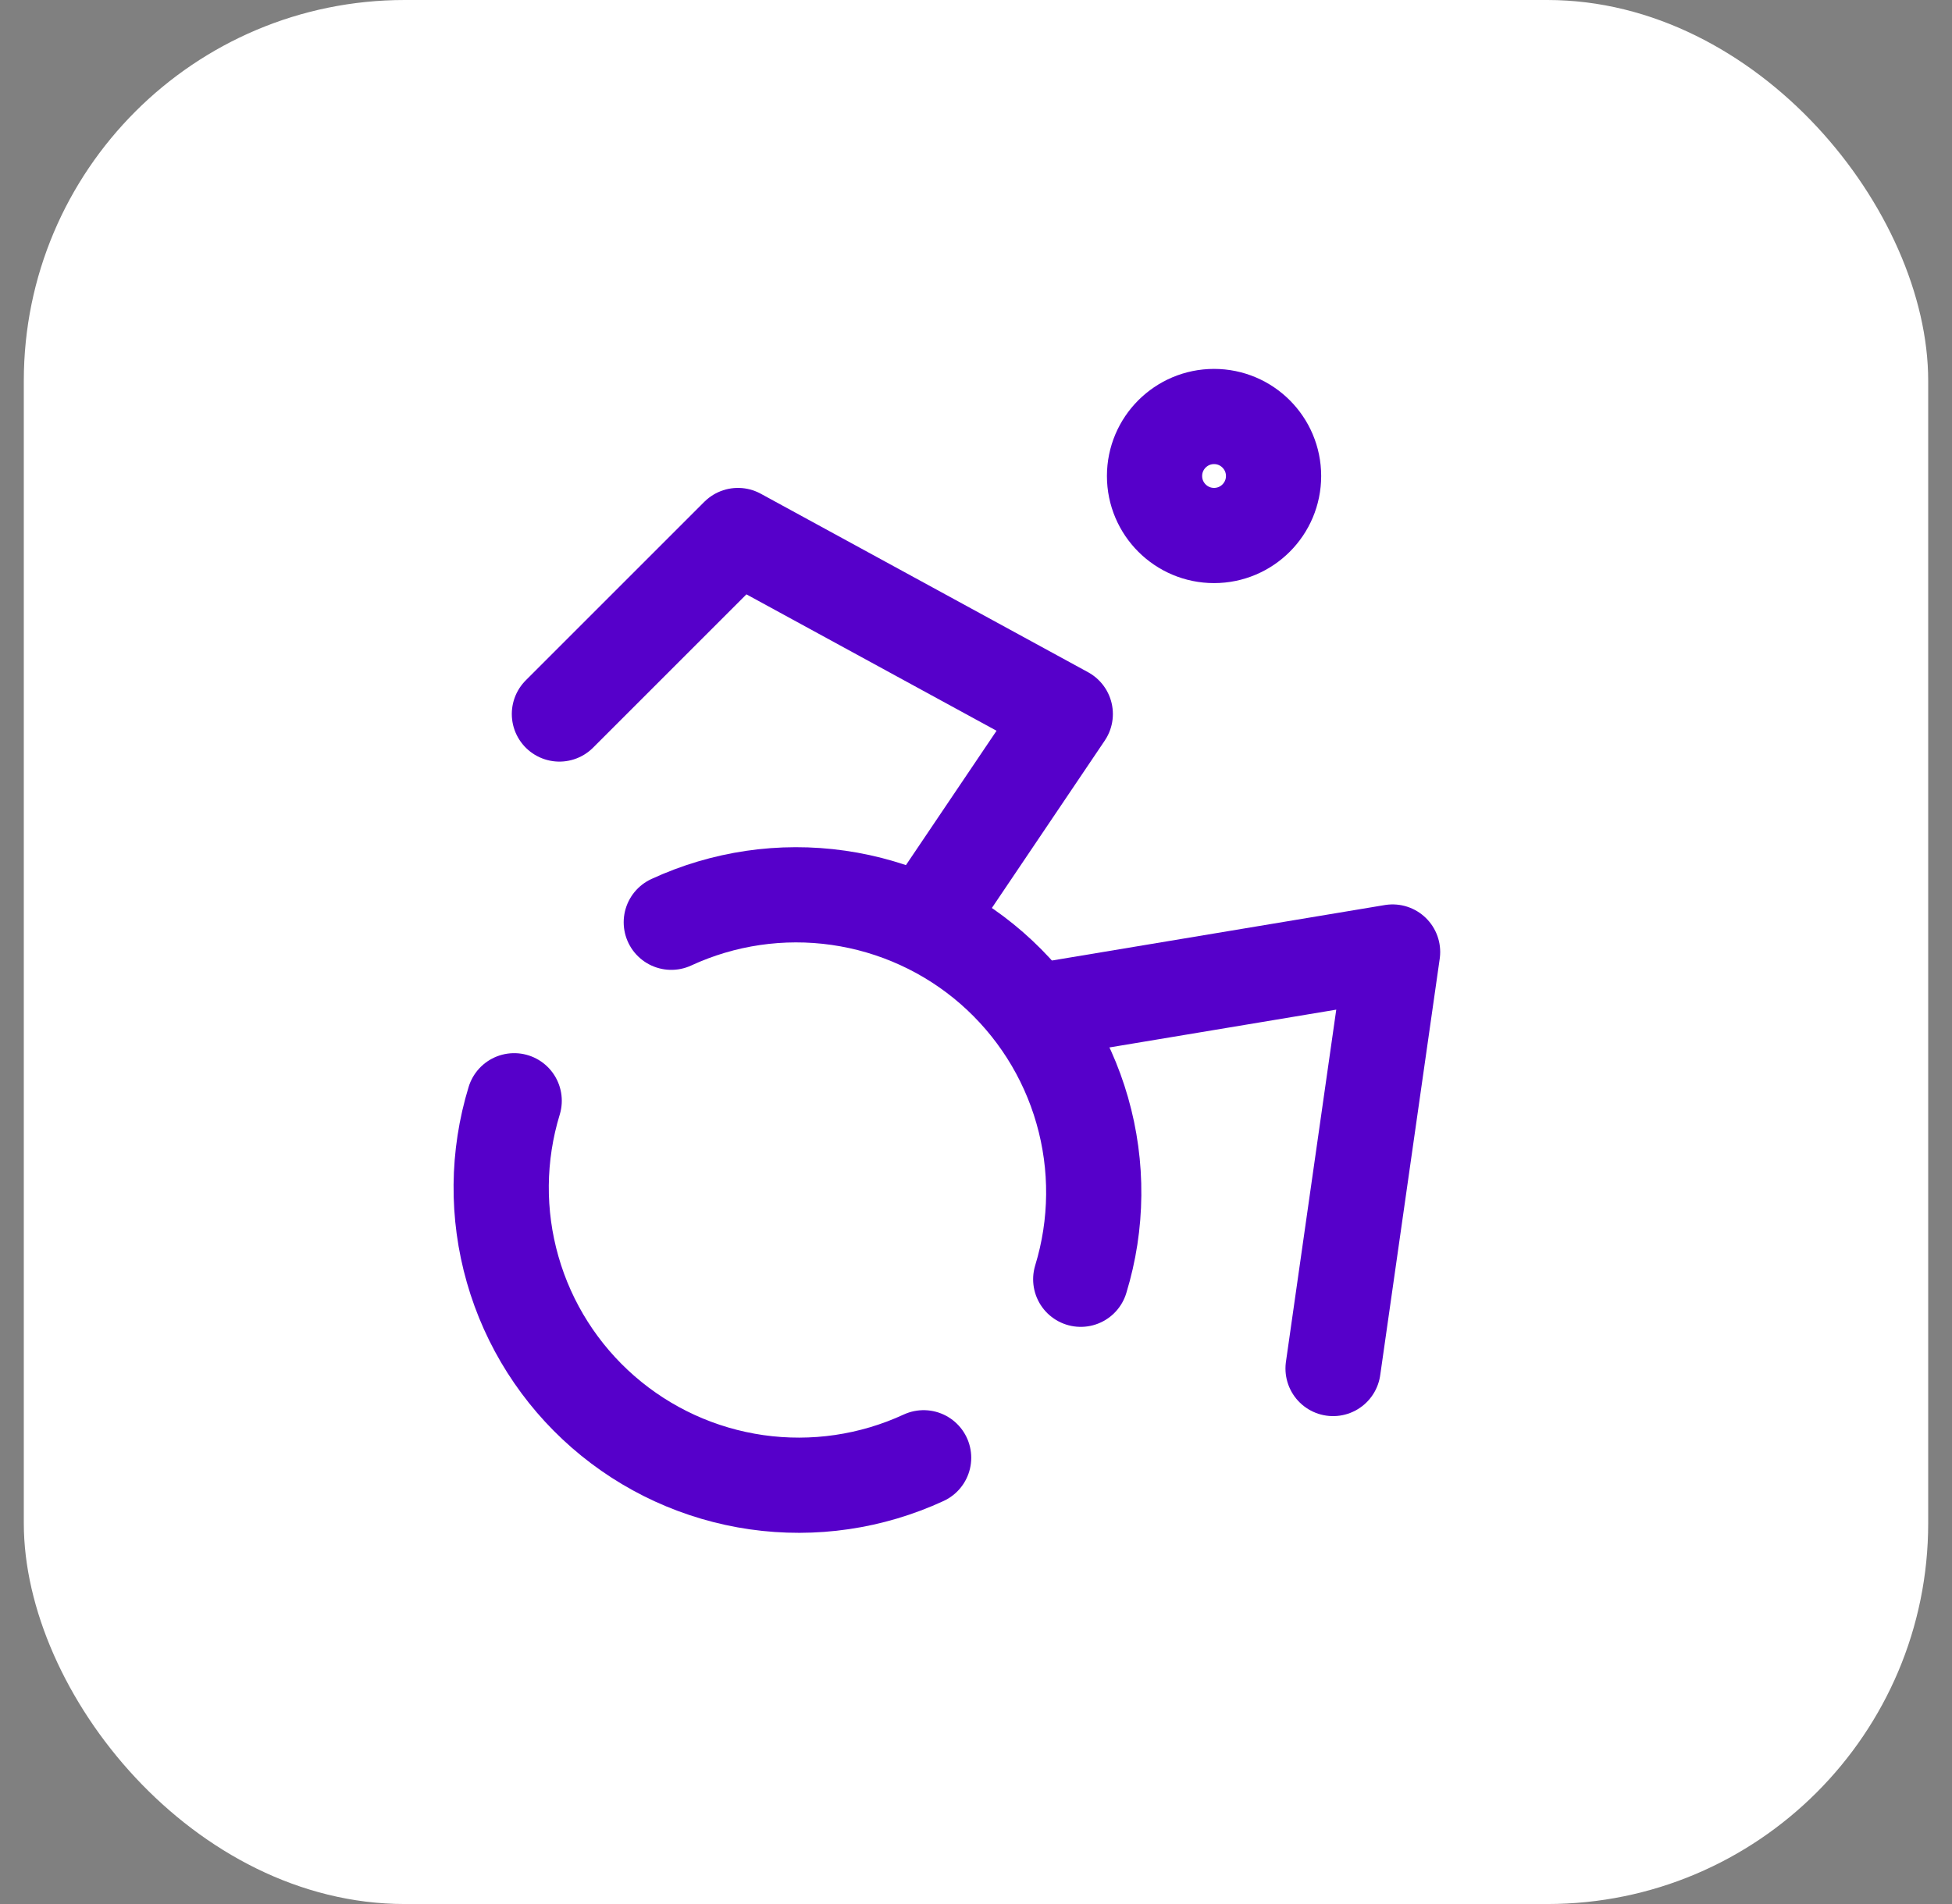
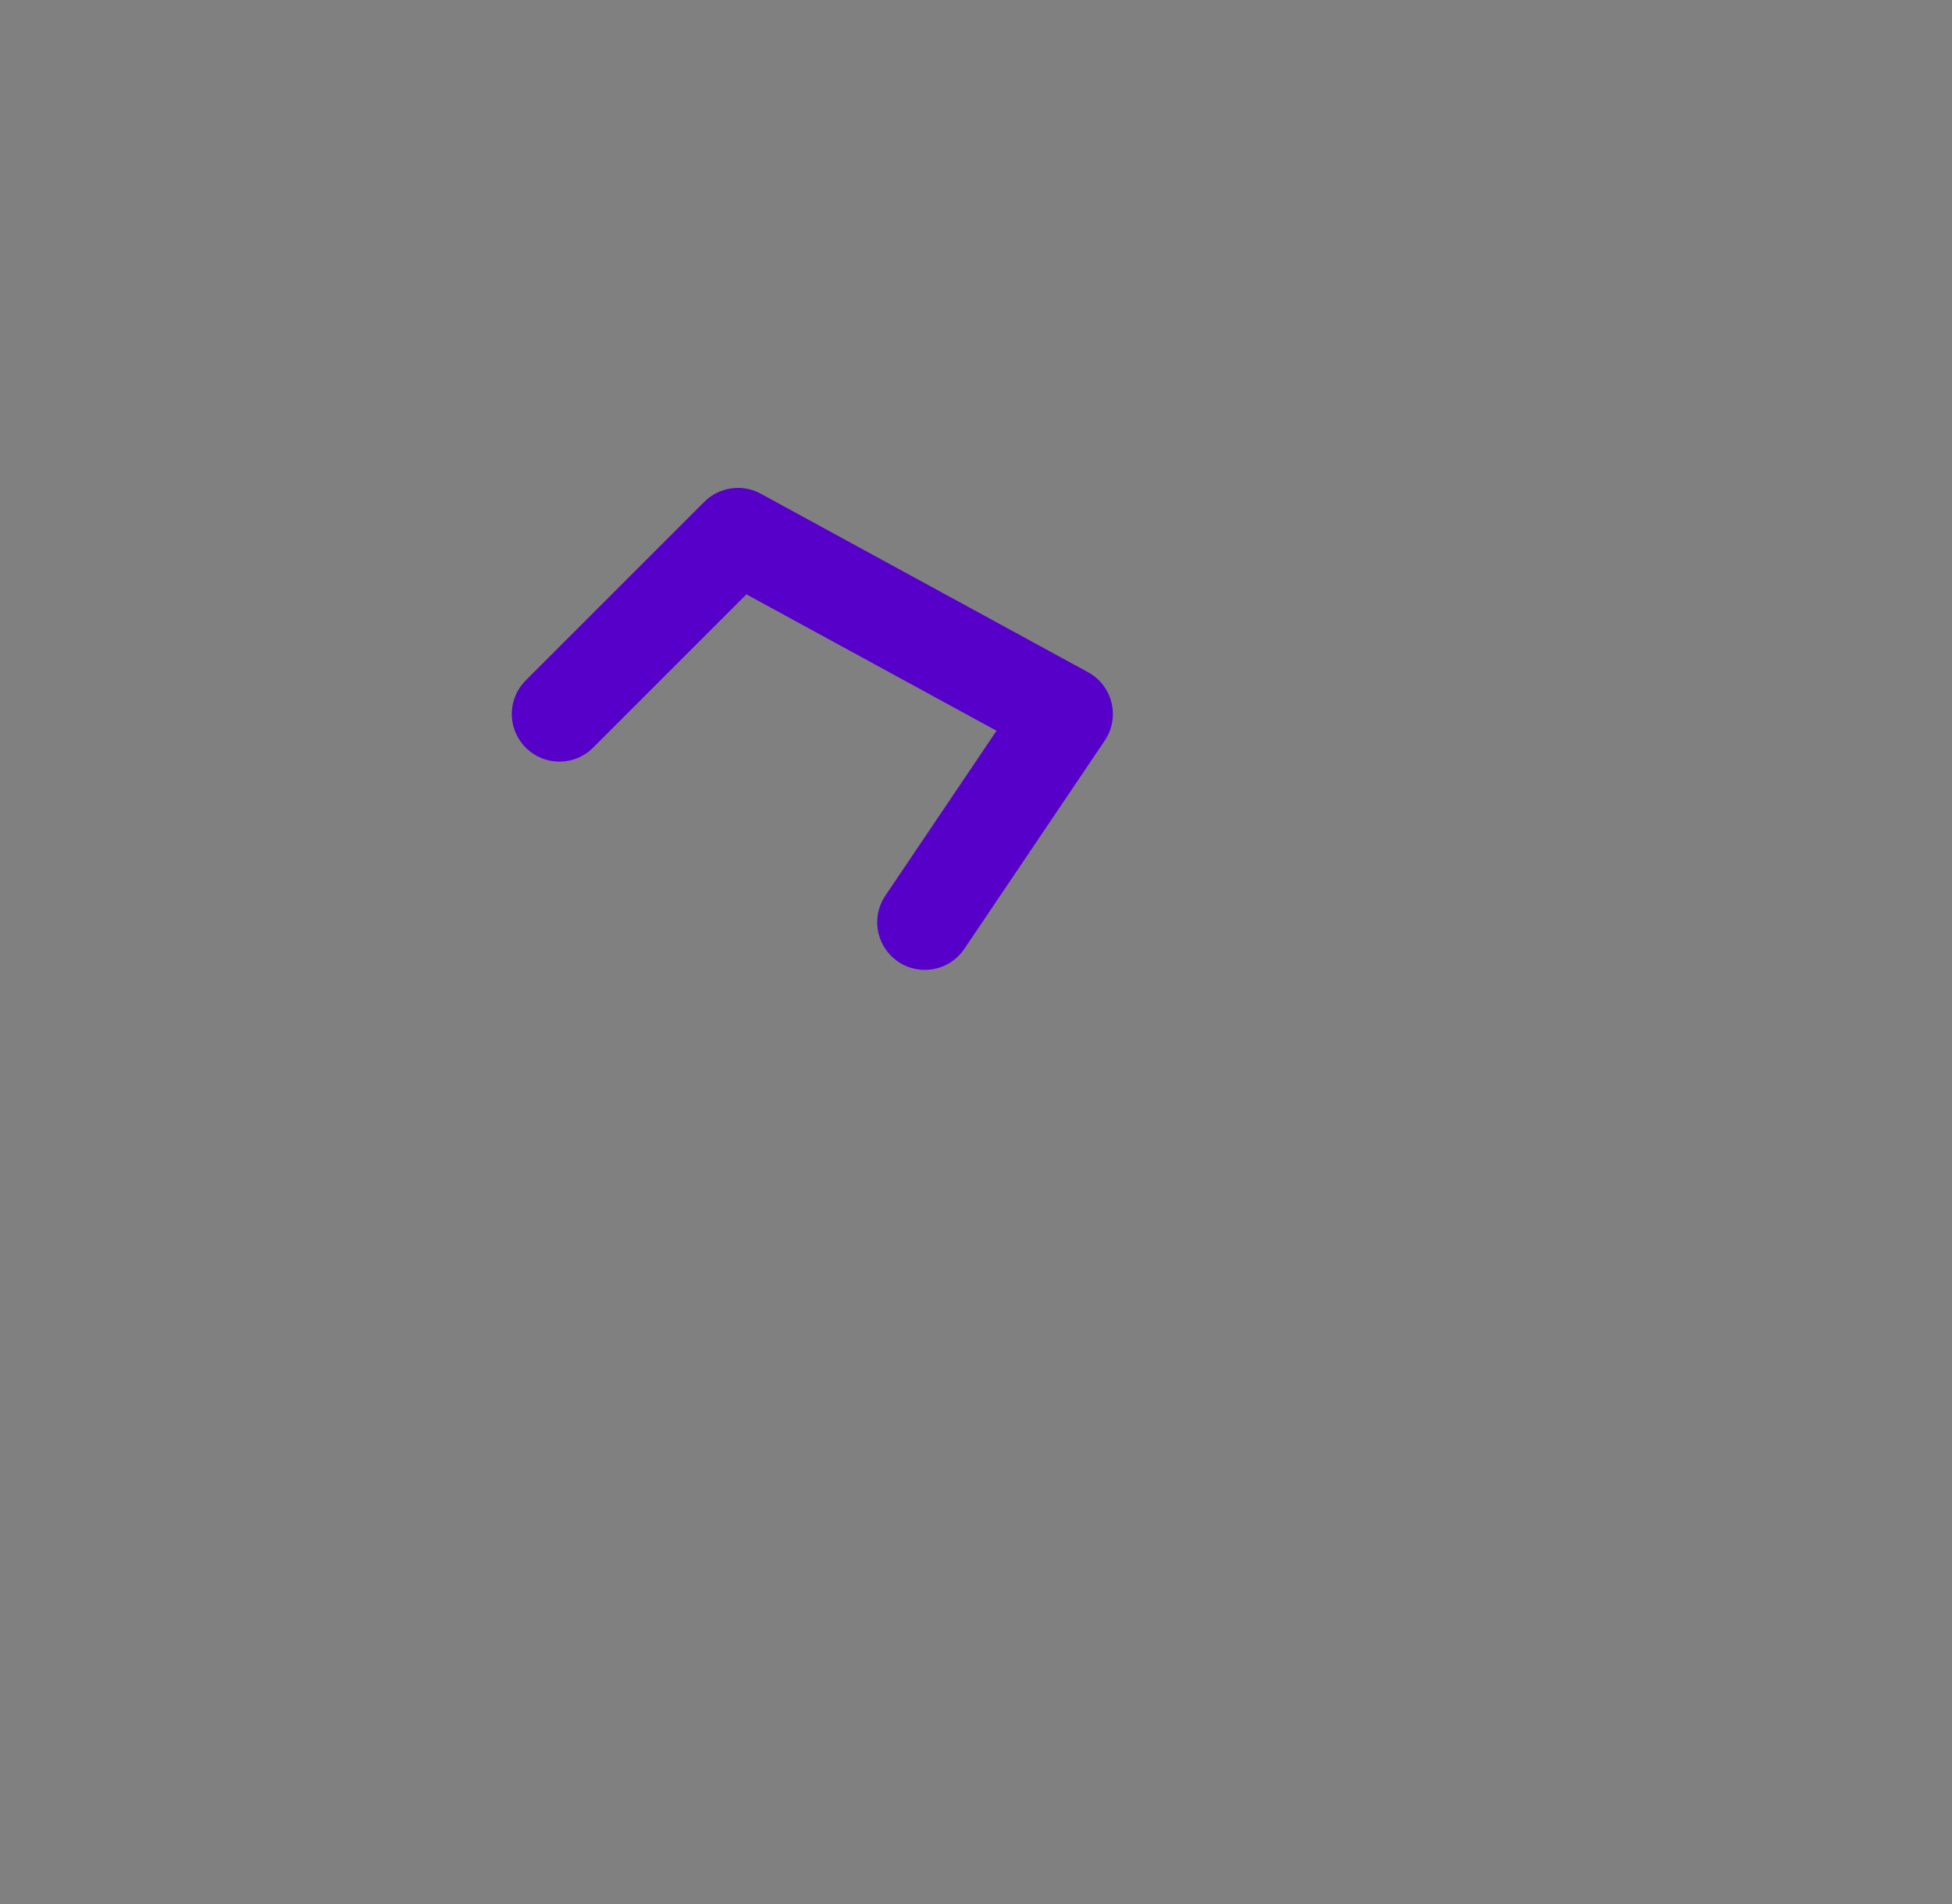
<svg xmlns="http://www.w3.org/2000/svg" width="41" height="40" viewBox="0 0 41 40" fill="none">
  <rect x="0" y="0" width="41" height="40" fill="#808080" stroke="none" />
-   <rect x="0.5" width="40" height="40" rx="8" fill="white" />
-   <path d="M25.5 11.25C26.19 11.25 26.75 10.69 26.75 10C26.75 9.31 26.19 8.75 25.5 8.75C24.81 8.75 24.25 9.31 24.25 10C24.25 10.69 24.81 11.25 25.5 11.25Z" stroke="#5600CA" stroke-width="2" stroke-linecap="round" stroke-linejoin="round" />
-   <path d="M28 28.75L29.25 20L21.75 21.25" stroke="#5600CA" stroke-width="2" stroke-linecap="round" stroke-linejoin="round" />
  <path d="M11.75 15L15.5 11.25L22.375 15L19.425 19.375" stroke="#5600CA" stroke-width="2" stroke-linecap="round" stroke-linejoin="round" />
-   <path d="M10.8 23.125C10.447 24.279 10.436 25.51 10.768 26.67C11.099 27.83 11.76 28.869 12.669 29.662C13.578 30.455 14.698 30.968 15.892 31.139C17.087 31.31 18.305 31.131 19.4 30.625" stroke="#5600CA" stroke-width="2" stroke-linecap="round" stroke-linejoin="round" />
-   <path d="M22.7 26.875C23.053 25.721 23.064 24.49 22.732 23.33C22.401 22.17 21.74 21.131 20.831 20.337C19.922 19.544 18.802 19.032 17.608 18.861C16.413 18.69 15.195 18.869 14.1 19.375" stroke="#5600CA" stroke-width="2" stroke-linecap="round" stroke-linejoin="round" />
</svg>